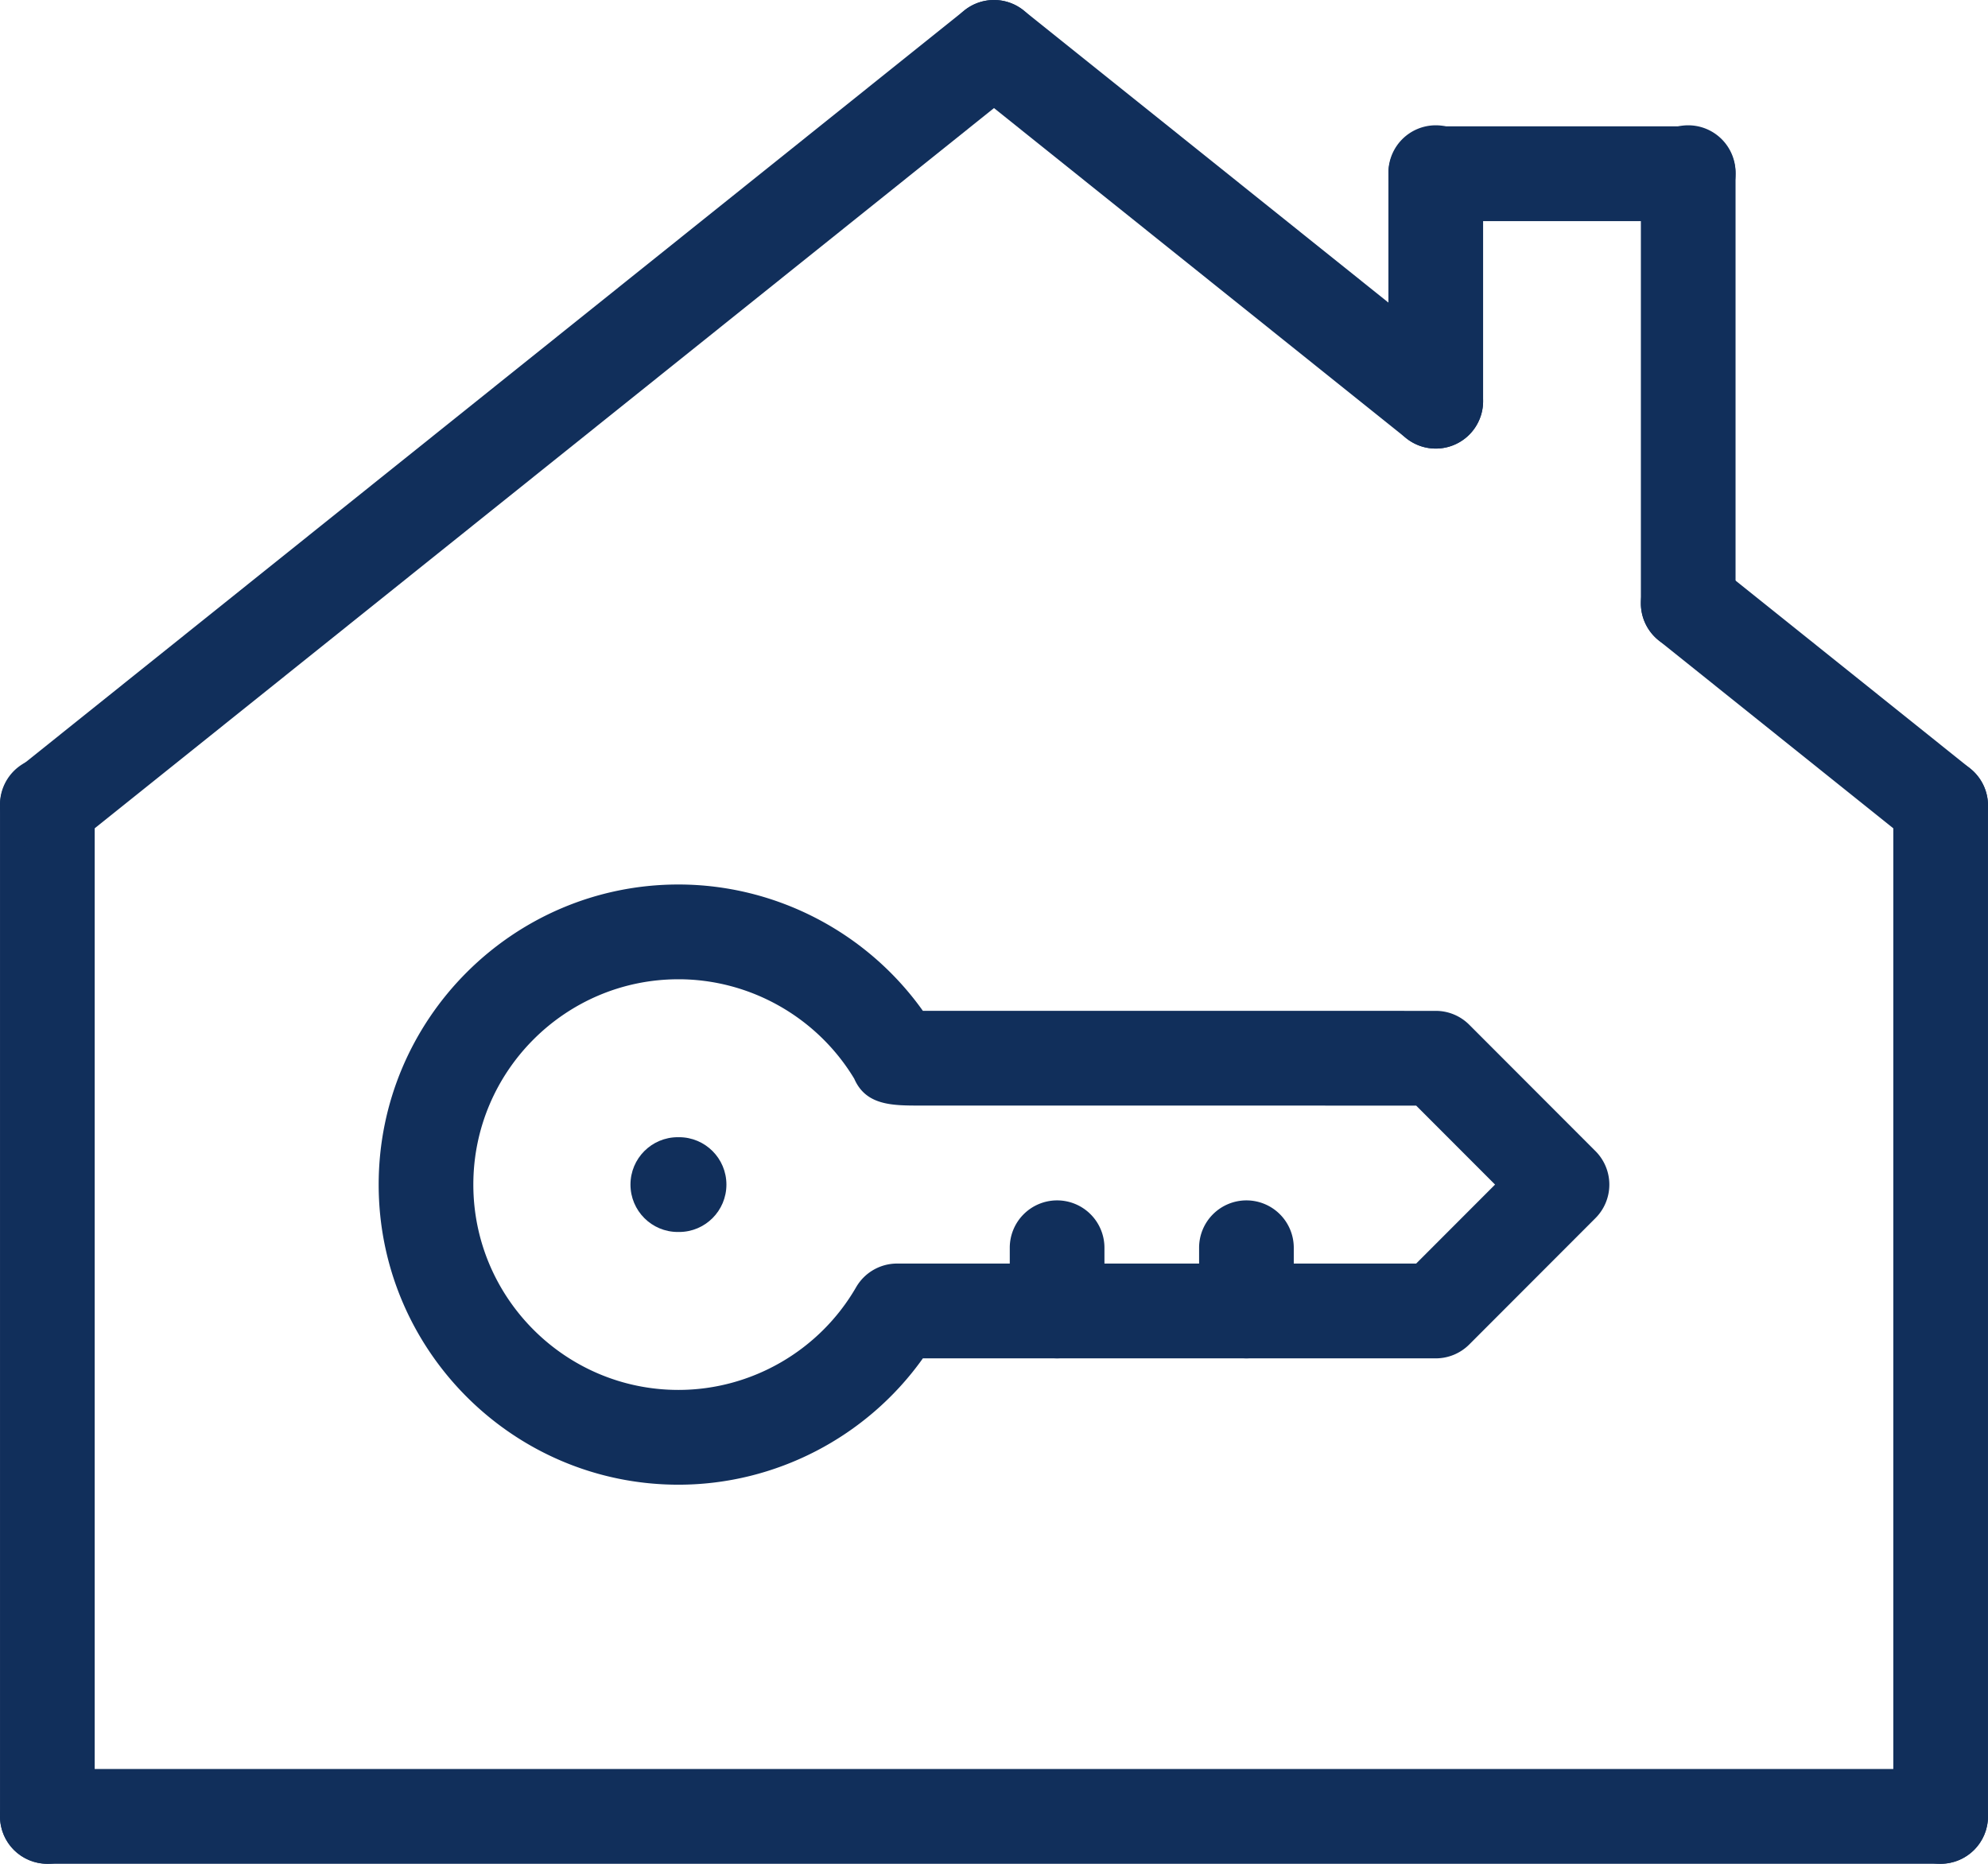
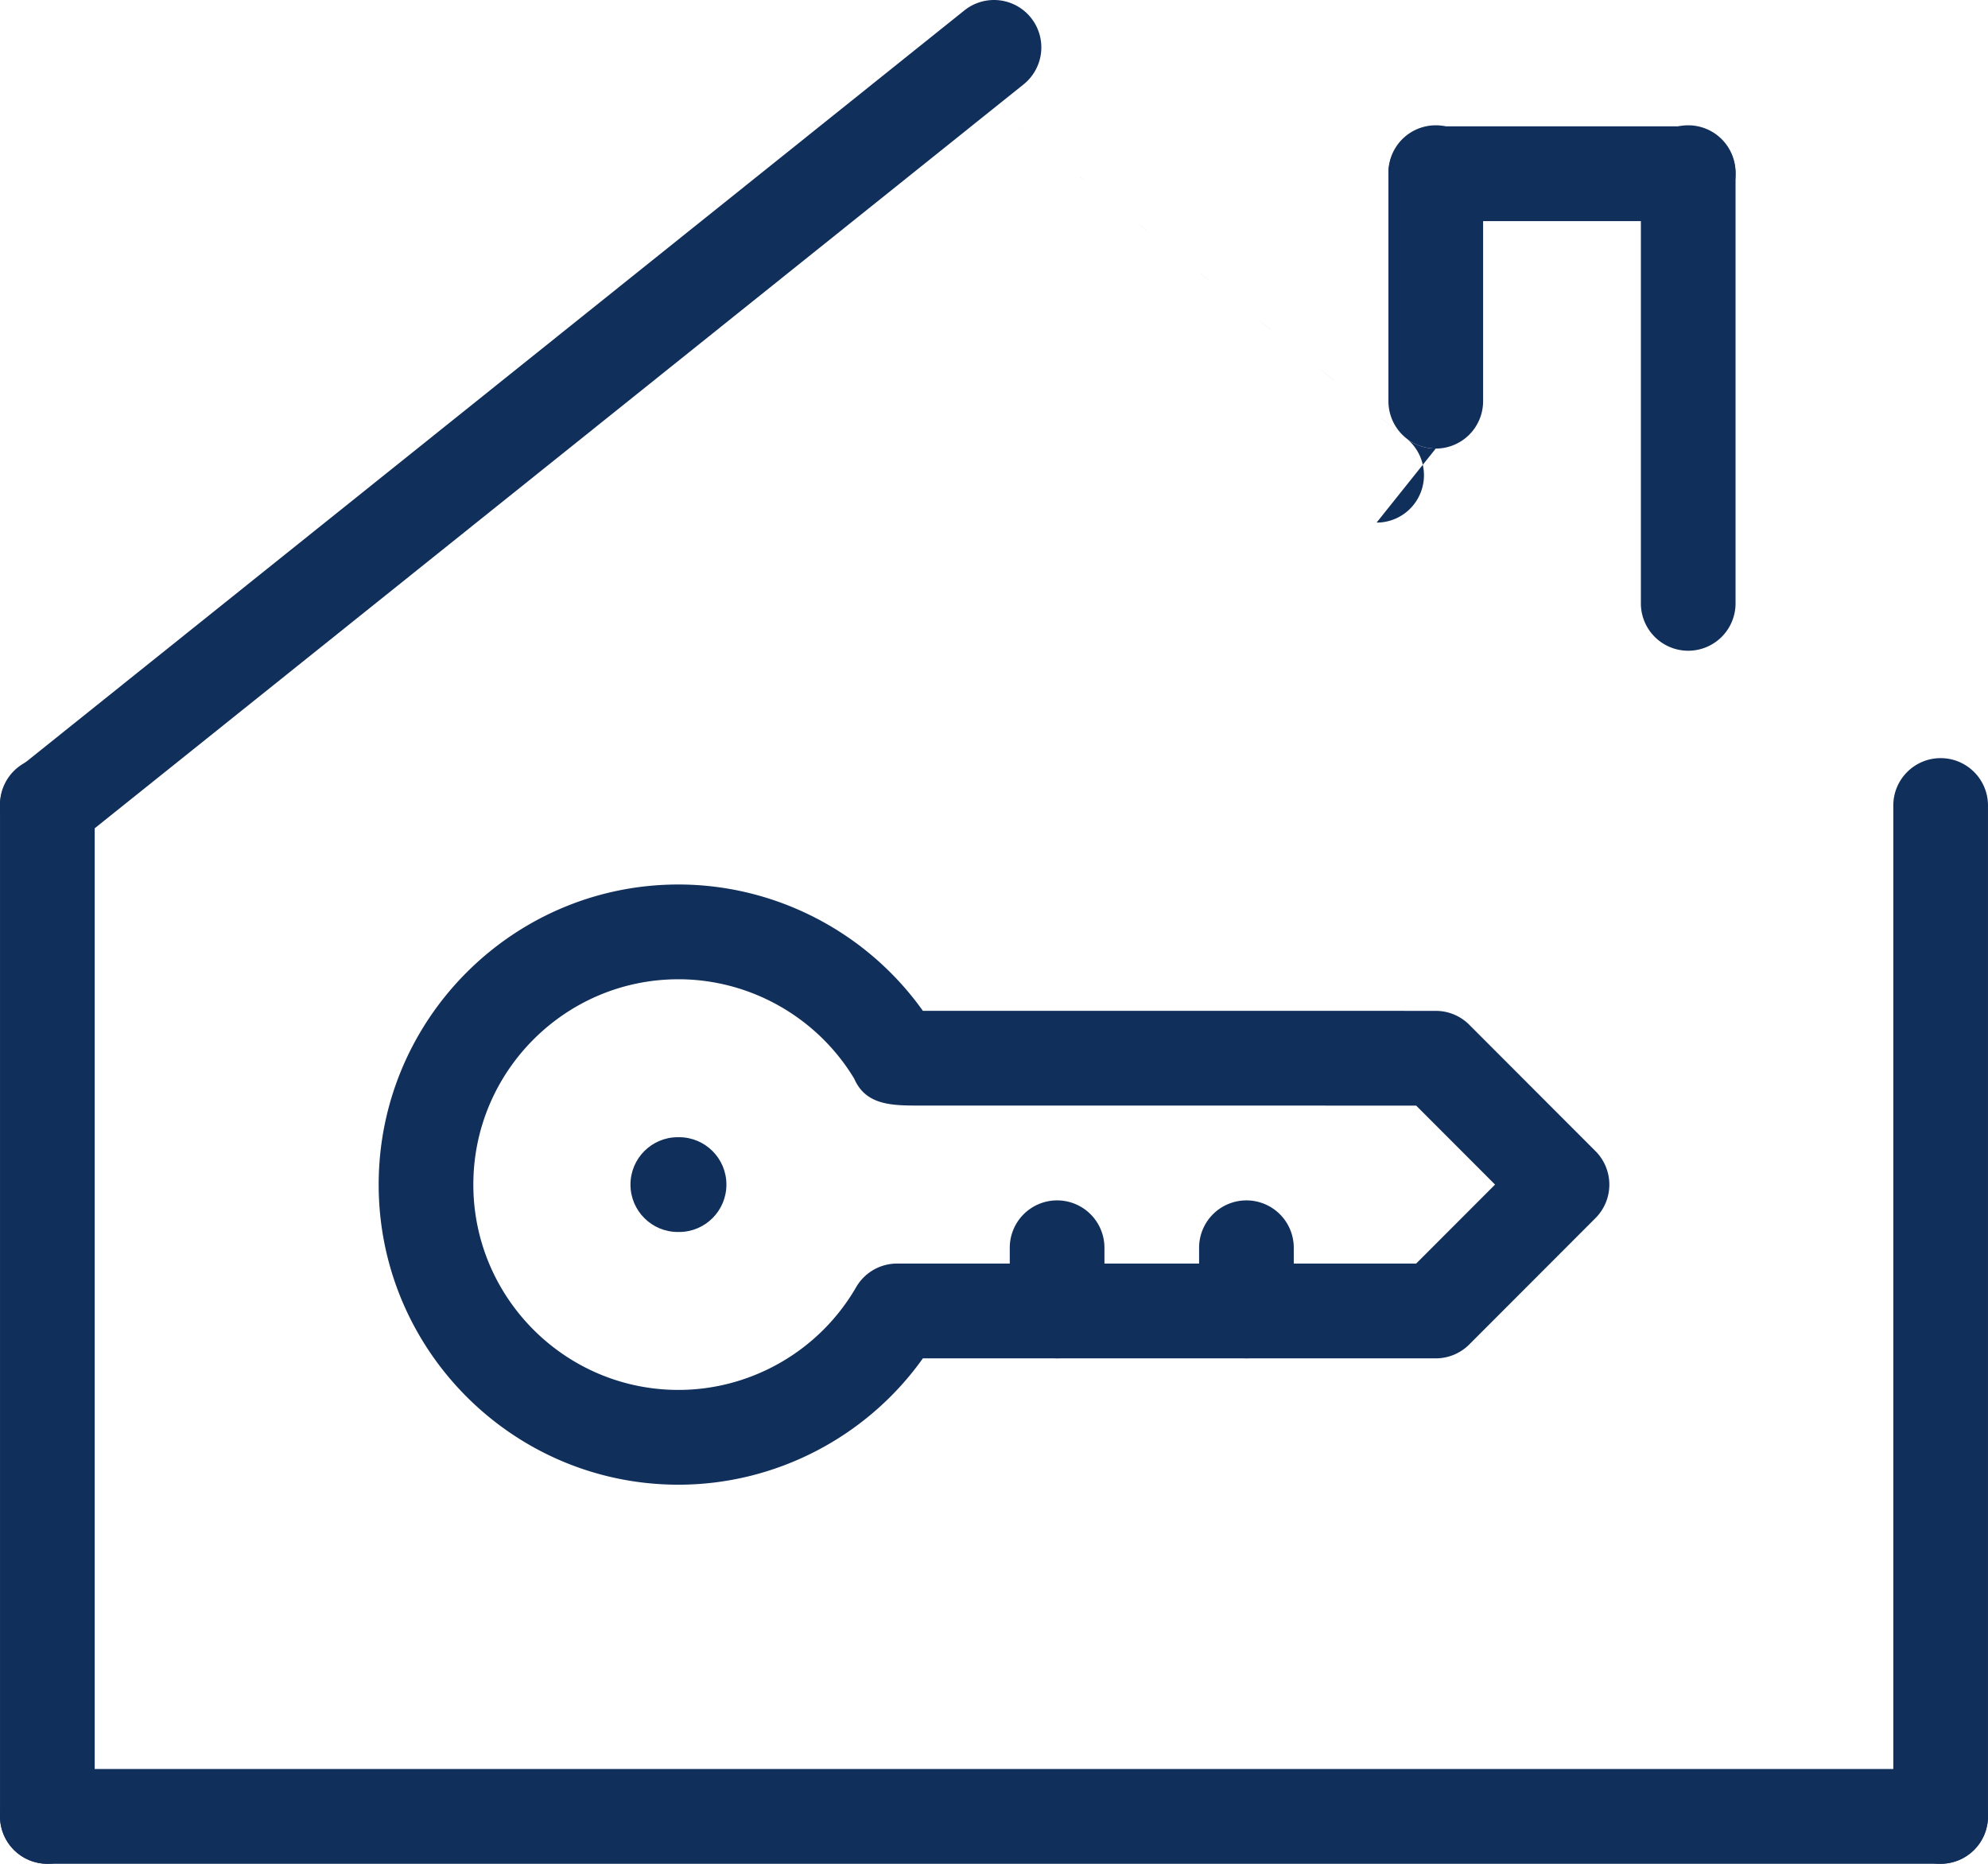
<svg xmlns="http://www.w3.org/2000/svg" preserveAspectRatio="xMidYMid meet" data-bbox="19.999 25 160.002 150" viewBox="19.999 25 160.002 150" data-type="color" role="presentation" aria-hidden="true" aria-label="">
  <defs>
    <style>#comp-l8e2tz7f svg [data-color="1"] {fill: #B2BECF;}</style>
  </defs>
  <g>
    <path d="M135.555 61.102a3.812 3.812 0 0 1-3.81-3.814V38.983a3.811 3.811 0 1 1 7.62 0v18.305a3.812 3.812 0 0 1-3.81 3.814z" fill="#112F5B" data-color="1" />
    <path d="M155.873 77.373a3.812 3.812 0 0 1-3.81-3.814V38.983a3.811 3.811 0 1 1 7.62 0v34.576a3.812 3.812 0 0 1-3.81 3.814z" fill="#112F5B" data-color="1" />
    <path d="M155.873 42.796h-20.317c-2.104 0-3.81-1.707-3.81-3.814s1.705-3.814 3.81-3.814h20.317c2.104 0 3.81 1.707 3.81 3.814s-1.706 3.814-3.81 3.814z" fill="#112F5B" data-color="1" />
    <path d="M23.81 175a3.812 3.812 0 0 1-3.81-3.814V89.83a3.811 3.811 0 1 1 7.62 0v81.356A3.812 3.812 0 0 1 23.81 175z" fill="#112F5B" data-color="1" />
    <path d="M176.19 175a3.812 3.812 0 0 1-3.81-3.814V89.83c0-2.106 1.705-3.814 3.81-3.814S180 87.724 180 89.83v81.356a3.812 3.812 0 0 1-3.81 3.814z" fill="#112F5B" data-color="1" />
    <path d="M176.19 175H23.81c-2.104 0-3.81-1.707-3.81-3.814s1.705-3.814 3.81-3.814h152.38c2.104 0 3.81 1.707 3.81 3.814S178.294 175 176.19 175z" fill="#112F5B" data-color="1" />
    <path d="M23.812 93.644a3.8 3.8 0 0 1-2.977-1.431 3.817 3.817 0 0 1 .595-5.361l76.19-61.017a3.809 3.809 0 0 1 5.355.596 3.817 3.817 0 0 1-.595 5.361L26.19 92.809a3.795 3.795 0 0 1-2.378.835z" fill="#112F5B" data-color="1" />
-     <path d="M135.553 61.102a3.793 3.793 0 0 1-2.377-.835L97.62 31.792a3.817 3.817 0 0 1-.595-5.361 3.81 3.81 0 0 1 5.355-.596l35.555 28.475a3.817 3.817 0 0 1 .595 5.361 3.8 3.8 0 0 1-2.977 1.431z" fill="#112F5B" data-color="1" />
-     <path d="M176.188 93.644a3.79 3.79 0 0 1-2.377-.835l-20.317-16.271a3.817 3.817 0 0 1-.595-5.361 3.808 3.808 0 0 1 5.355-.596l20.317 16.271a3.817 3.817 0 0 1 .595 5.361 3.807 3.807 0 0 1-2.978 1.431z" fill="#112F5B" data-color="1" />
+     <path d="M135.553 61.102a3.793 3.793 0 0 1-2.377-.835L97.62 31.792l35.555 28.475a3.817 3.817 0 0 1 .595 5.361 3.8 3.8 0 0 1-2.977 1.431z" fill="#112F5B" data-color="1" />
    <path d="M74.603 144.491c-13.304 0-24.127-10.835-24.127-24.153S61.3 96.186 74.603 96.186c7.827 0 15.174 3.844 19.672 10.167 6.793.002 28.802.003 41.281.003a3.81 3.81 0 0 1 2.694 1.117l10.159 10.17a3.816 3.816 0 0 1 0 5.393l-10.159 10.17a3.81 3.81 0 0 1-2.694 1.117H94.275c-4.496 6.322-11.843 10.168-19.672 10.168zm0-40.678c-9.103 0-16.508 7.414-16.508 16.525s7.405 16.525 16.508 16.525c5.875 0 11.355-3.167 14.299-8.265a3.809 3.809 0 0 1 3.298-1.905h41.778l6.349-6.356-6.349-6.356-39.915-.003c-2.243 0-4.372-.001-5.31-2.159-2.98-4.945-8.374-8.006-14.15-8.006z" fill="#112F5B" data-color="1" />
    <path d="M105.079 134.322a3.812 3.812 0 0 1-3.81-3.814v-5.085a3.812 3.812 0 0 1 3.81-3.814 3.812 3.812 0 0 1 3.81 3.814v5.085a3.811 3.811 0 0 1-3.81 3.814z" fill="#112F5B" data-color="1" />
    <path d="M120.317 134.322a3.812 3.812 0 0 1-3.81-3.814v-5.085a3.812 3.812 0 0 1 3.81-3.814 3.812 3.812 0 0 1 3.81 3.814v5.085a3.811 3.811 0 0 1-3.81 3.814z" fill="#112F5B" data-color="1" />
    <path d="M74.654 124.152h-.102c-2.104 0-3.81-1.707-3.81-3.814s1.705-3.814 3.81-3.814h.102c2.104 0 3.81 1.707 3.81 3.814s-1.706 3.814-3.81 3.814z" fill="#112F5B" data-color="1" />
  </g>
</svg>